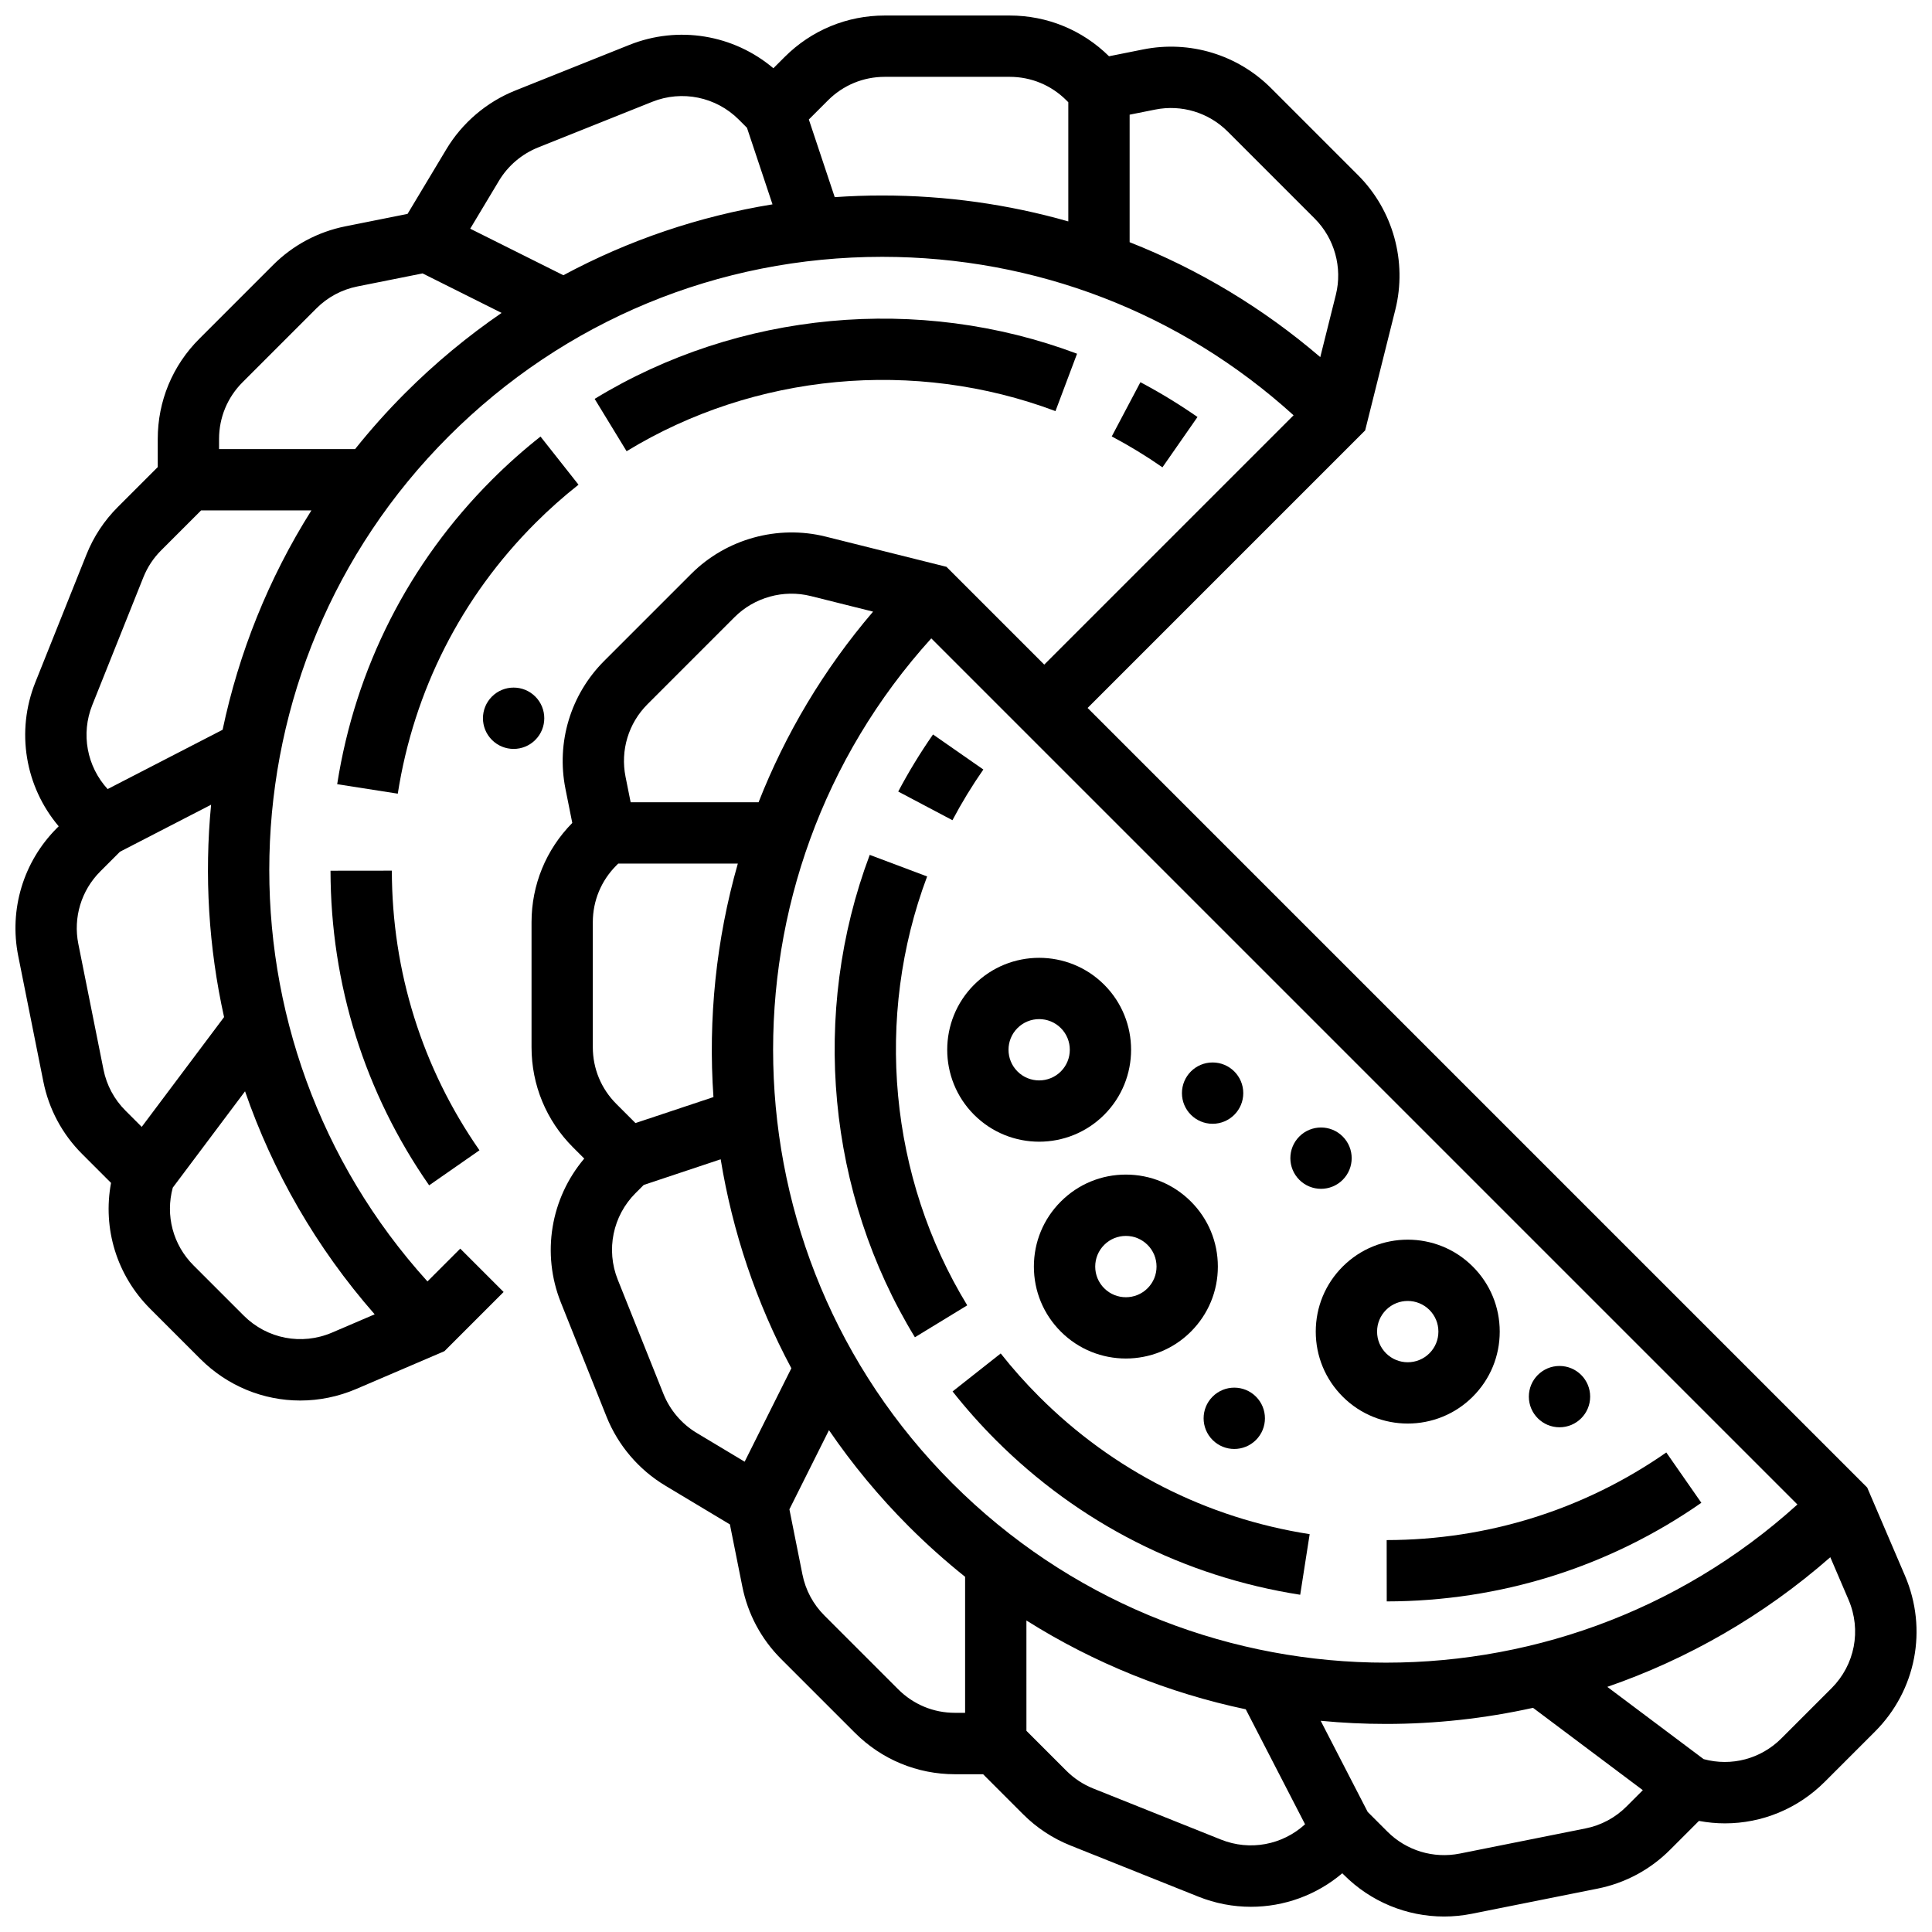
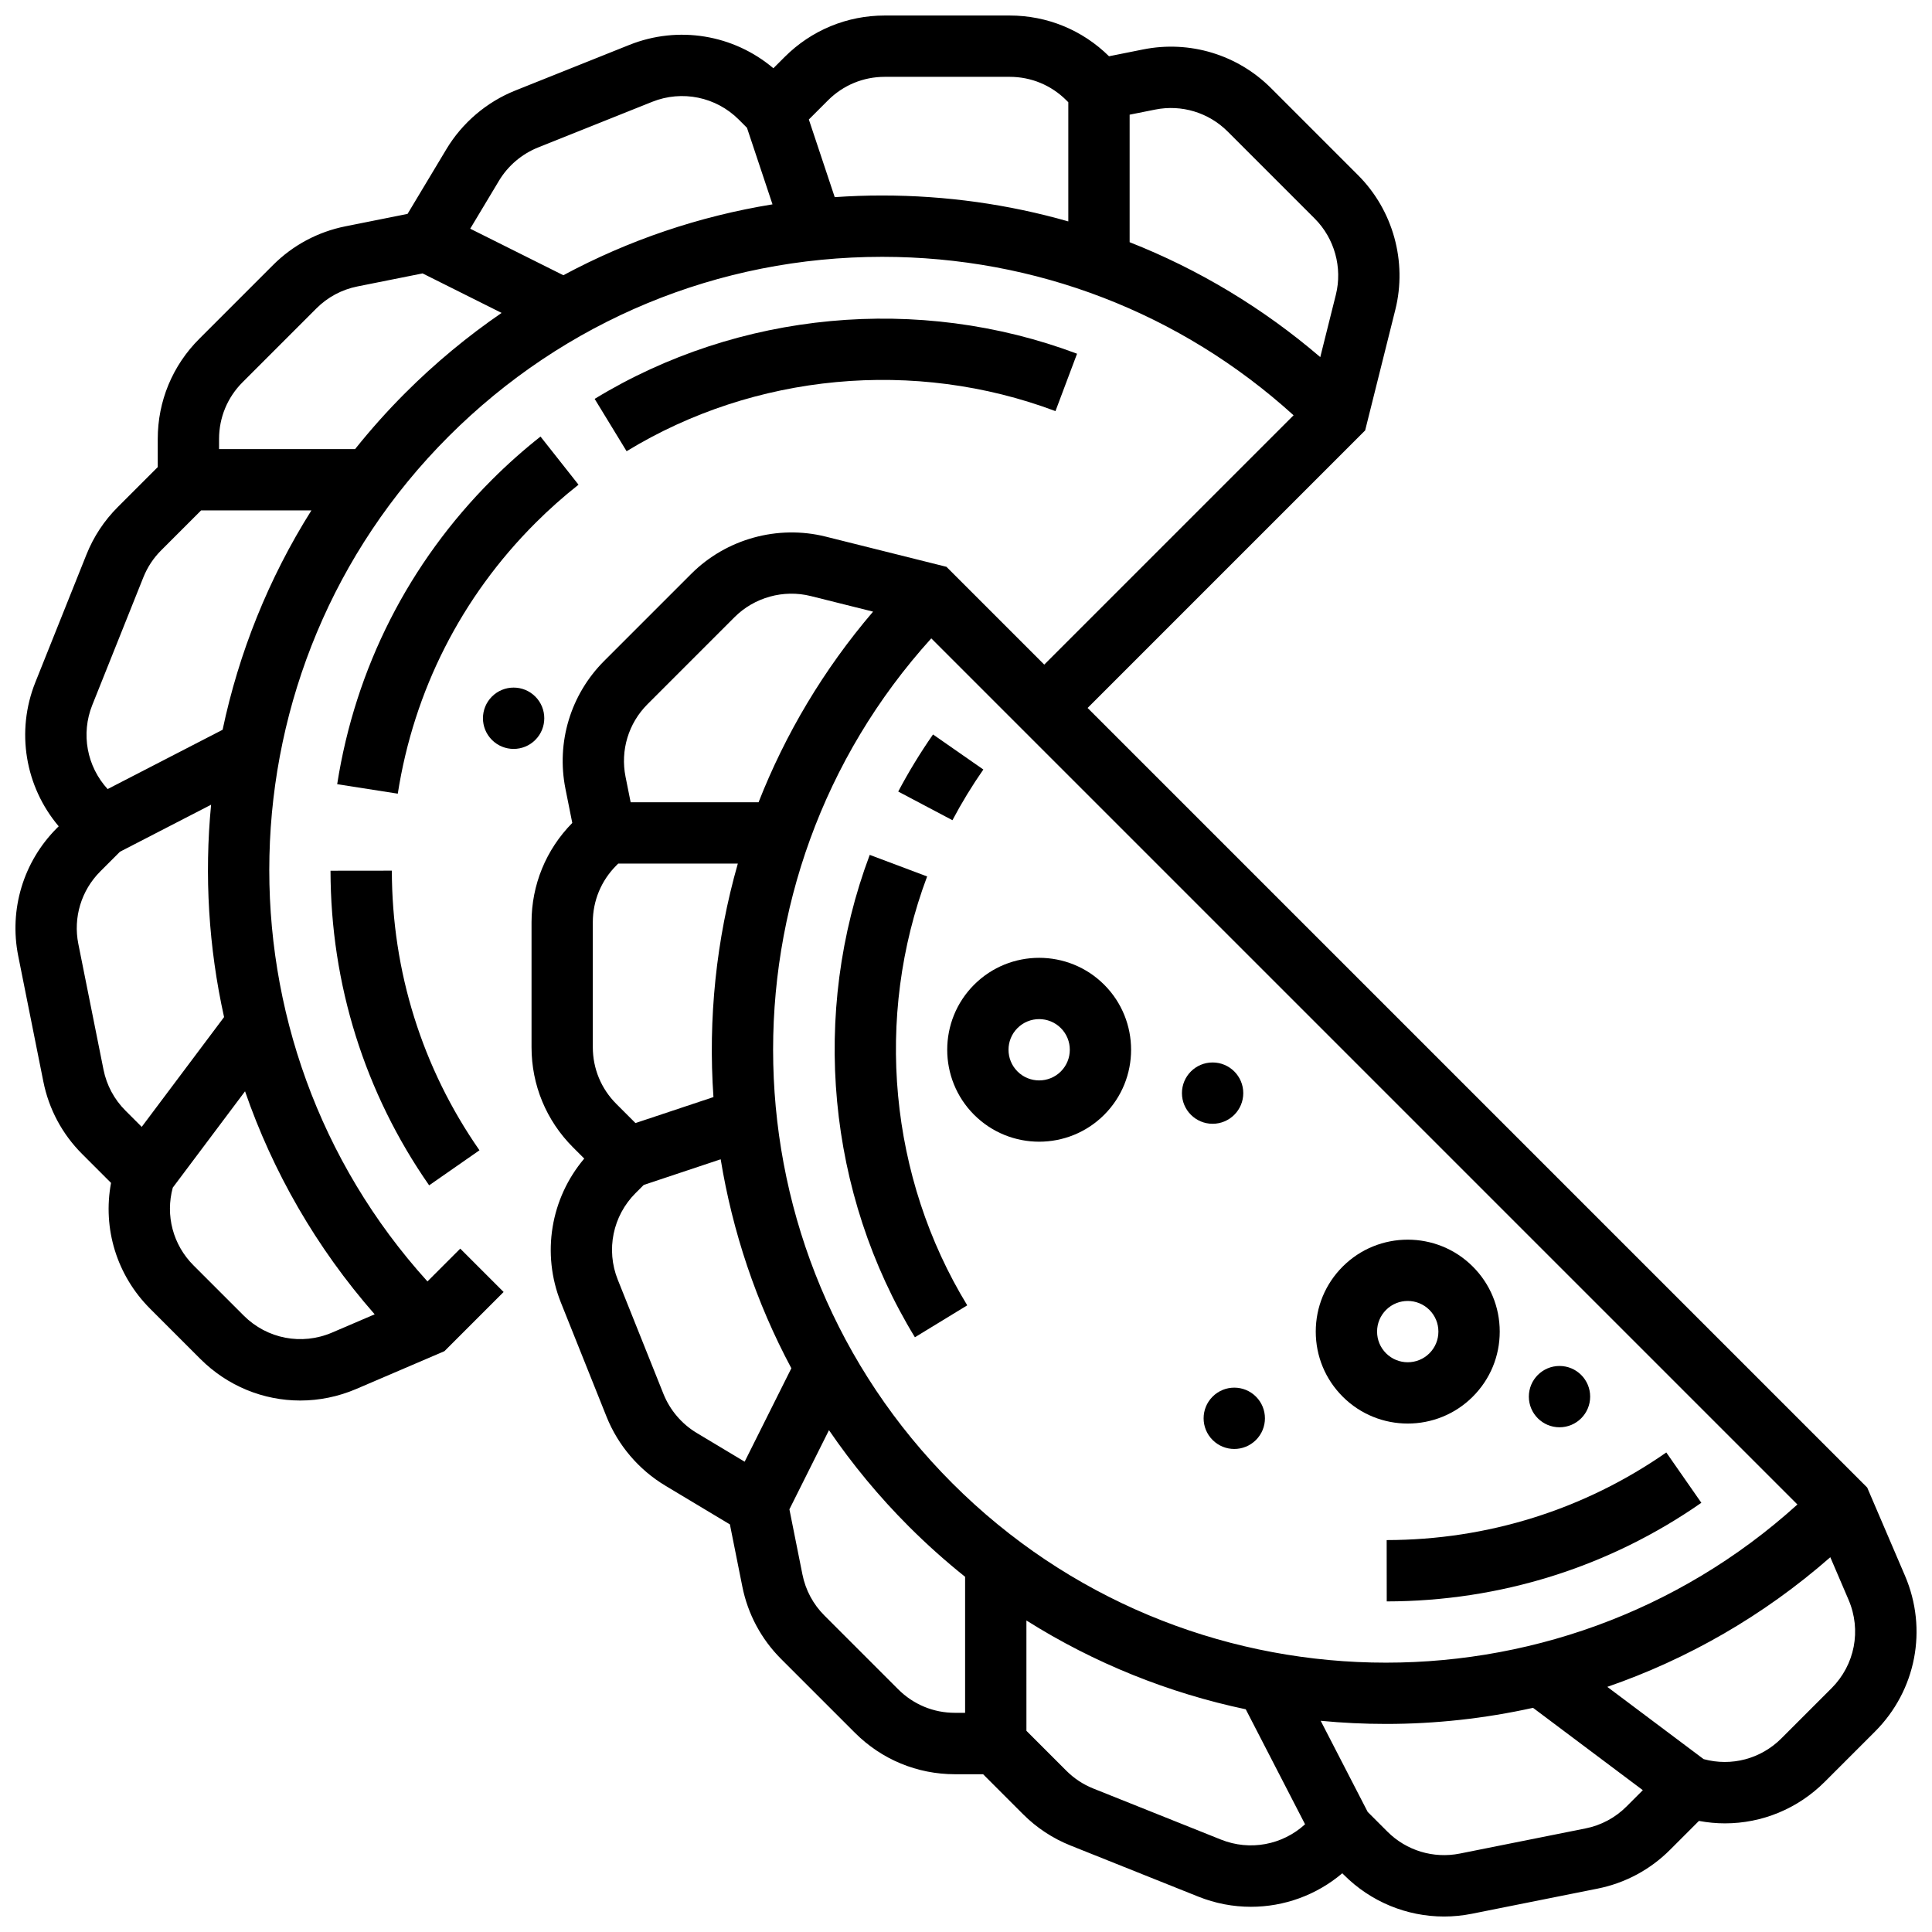
<svg xmlns="http://www.w3.org/2000/svg" width="800px" height="800px" version="1.1" viewBox="144 144 512 512">
  <defs>
    <clipPath id="a">
      <path d="m148.09 148.09h503.81v503.81h-503.81z" />
    </clipPath>
  </defs>
  <path d="m511.5 568.39c30.055-0.039 58.887-9.074 83.375-26.137l-9.289-13.336c-21.758 15.156-47.383 23.188-74.105 23.219z" />
-   <path d="m409.2 502.68-12.758 10.066c3.535 4.481 7.391 8.812 11.449 12.875 22.023 22.023 49.918 36.203 80.676 41.008l2.508-16.059c-27.328-4.269-52.121-16.871-71.691-36.445-3.613-3.609-7.039-7.461-10.184-11.445z" />
  <path d="m389.7 376.27-15.211-5.719c-15.762 41.938-11.289 89.727 11.969 127.84l13.871-8.465c-20.672-33.875-24.645-76.363-10.629-113.66z" />
  <path d="m382.04 353.77 14.367 7.594c2.441-4.617 5.195-9.137 8.188-13.434l-13.336-9.289c-3.367 4.84-6.473 9.93-9.219 15.129z" />
  <g clip-path="url(#a)">
    <path d="m648.84 561.58-10.012-23.363-206.6-206.6 73.551-73.551 8-32c3.18-12.715-0.605-26.367-9.871-35.633l-23.066-23.07c-8.891-8.891-21.559-12.727-33.895-10.262l-9.043 1.809c-7.062-6.961-16.402-10.797-26.332-10.797h-33.102c-10.023 0-19.445 3.902-26.535 10.992l-2.981 2.981c-10.535-8.914-25.172-11.379-38.152-6.191l-30.262 12.105c-7.566 3.027-14.047 8.543-18.242 15.535l-10.293 17.152-16.473 3.293c-7.289 1.457-13.918 5.008-19.176 10.262l-19.562 19.566c-7.09 7.086-10.992 16.508-10.992 26.535v7.441l-10.59 10.59c-3.613 3.613-6.406 7.852-8.305 12.598l-13.543 33.852c-5.191 12.977-2.727 27.617 6.191 38.152l-0.465 0.465c-8.891 8.891-12.727 21.562-10.262 33.891l6.66 33.301c1.457 7.289 5.004 13.918 10.262 19.176l7.676 7.676c-2.262 12.07 1.5 24.48 10.371 33.352l13.297 13.297c7.211 7.211 16.738 11.02 26.469 11.02 4.992 0 10.035-1.004 14.848-3.062l23.363-10.012 15.688-15.688-11.492-11.492-8.691 8.691c-57.699-63.707-55.832-162.5 5.602-223.93 30.695-30.695 71.504-47.598 114.91-47.598 40.688 0 79.094 14.852 109.02 41.992l-66.074 66.074-25.918-25.918-32-8c-12.711-3.176-26.367 0.602-35.637 9.871l-23.07 23.07c-8.891 8.891-12.727 21.562-10.262 33.891l1.809 9.043c-6.961 7.066-10.797 16.402-10.797 26.332v33.102c0 10.023 3.902 19.445 10.988 26.535l2.981 2.981c-8.914 10.535-11.379 25.176-6.191 38.152l12.105 30.262c3.027 7.566 8.543 14.047 15.535 18.242l17.152 10.293 3.293 16.473c1.461 7.289 5.008 13.918 10.262 19.176l19.57 19.566c7.086 7.09 16.512 10.992 26.535 10.992h7.438l10.59 10.594c3.613 3.613 7.852 6.406 12.598 8.305l33.852 13.539c4.527 1.812 9.258 2.691 13.945 2.691 8.75 0 17.348-3.074 24.207-8.883l0.465 0.465c7.117 7.117 16.652 10.996 26.5 10.996 2.453 0 4.93-0.242 7.391-0.734l33.301-6.66c7.289-1.457 13.918-5.004 19.176-10.262l7.68-7.68c2.297 0.43 4.606 0.648 6.902 0.648 9.762 0 19.266-3.832 26.445-11.016l13.297-13.297c10.914-10.91 14.039-27.129 7.961-41.312zm-198.71-388.54c6.992-1.402 14.172 0.777 19.215 5.816l23.07 23.07c5.254 5.254 7.398 12.992 5.598 20.199l-4.129 16.512c-15.199-13.023-32.246-23.258-50.52-30.453v-33.793zm-163.55 10.047 30.262-12.105c7.91-3.164 16.918-1.316 22.941 4.707l2.172 2.172 6.766 20.293c-19.492 3.168-38.176 9.512-55.426 18.785l-24.684-12.332 7.625-12.711c2.379-3.965 6.051-7.09 10.344-8.809zm-121.82 211.06c-1.398-6.992 0.777-14.176 5.82-19.215l5.215-5.215 24.148-12.457c-1.812 18.781-0.664 37.793 3.438 56.277l-21.824 29.098-4.316-4.316c-2.981-2.981-4.992-6.738-5.816-10.871zm67.242 103c-8.047 3.445-17.234 1.676-23.422-4.512l-13.297-13.297c-5.445-5.445-7.496-13.246-5.492-20.605l19.148-25.527c7.34 21.238 18.793 41.352 34.355 59.102zm-29.008-159.75-30.469 15.715c-5.508-6.008-7.121-14.637-4.074-22.258l13.539-33.855c1.078-2.691 2.66-5.094 4.707-7.141l10.59-10.59h29.234c-11.398 18.098-19.242 37.809-23.527 58.129zm48.387-89.234c-4.754 4.754-9.176 9.723-13.281 14.855h-36.047v-2.68c0-5.684 2.215-11.023 6.231-15.043l19.57-19.57c2.981-2.981 6.738-4.992 10.871-5.816l17.266-3.453 20.941 10.469c-9.062 6.219-17.617 13.305-25.551 21.238zm113.83-51.918-6.859-20.578 5.074-5.074c4.016-4.019 9.359-6.231 15.043-6.231h33.102c5.684 0 11.023 2.211 15.043 6.231l0.5 0.5v31.582c-15.84-4.519-32.402-6.867-49.332-6.867-4.215-0.004-8.406 0.148-12.57 0.438zm255.12 346.46c-63.707 57.699-162.5 55.836-223.93-5.602-61.434-61.434-63.301-160.23-5.602-223.93zm-287.26-107.97-20.664 6.887-5.074-5.074c-4.019-4.016-6.231-9.359-6.231-15.043v-33.102c0-5.684 2.215-11.023 6.231-15.043l0.5-0.5h31.699c-5.75 20.152-7.906 41.117-6.461 61.875zm-17.477-104.11 23.066-23.07c5.254-5.254 12.996-7.398 20.203-5.594l16.512 4.129c-13.156 15.383-23.266 32.488-30.348 50.52h-33.898l-1.355-6.766c-1.398-6.992 0.777-14.176 5.82-19.219zm25.746 200.74-12.711-7.625c-3.961-2.379-7.09-6.051-8.809-10.344l-12.105-30.262c-3.164-7.914-1.316-16.918 4.707-22.941l2.176-2.172 20.391-6.797c3.129 19.152 9.371 37.883 18.73 55.379zm40.699 60.324-19.57-19.57c-2.981-2.981-4.992-6.738-5.816-10.871l-3.453-17.266 10.488-20.973c6.16 9.012 13.223 17.586 21.219 25.578 4.758 4.754 9.723 9.176 14.855 13.281v36.047h-2.68c-5.684 0.008-11.023-2.207-15.043-6.227zm85.559 39.832-33.852-13.539c-2.691-1.078-5.094-2.66-7.141-4.707l-10.59-10.59-0.004-29.238c18.098 11.402 37.809 19.246 58.129 23.535l15.715 30.469c-6.008 5.504-14.637 7.121-22.258 4.07zm96.586-2.969-33.301 6.66c-6.996 1.395-14.172-0.777-19.215-5.82l-5.215-5.215-12.457-24.148c5.754 0.555 11.531 0.832 17.305 0.832 13.074 0 26.148-1.43 38.969-4.269l29.098 21.824-4.316 4.316c-2.977 2.984-6.734 4.996-10.867 5.82zm65.195-37.156-13.297 13.297c-5.445 5.445-13.246 7.5-20.605 5.492l-25.527-19.148c21.238-7.34 41.352-18.793 59.102-34.355l4.84 11.293c3.445 8.039 1.676 17.234-4.512 23.422z" />
  </g>
  <path d="m492.69 496.89c0 6.512 2.535 12.633 7.141 17.238 4.754 4.754 10.992 7.129 17.238 7.129 6.242 0 12.484-2.375 17.234-7.129 4.606-4.606 7.141-10.727 7.141-17.238s-2.535-12.633-7.141-17.238c-9.504-9.504-24.969-9.504-34.473 0-4.606 4.606-7.141 10.727-7.141 17.238zm18.629-5.746c1.586-1.586 3.664-2.375 5.746-2.375s4.16 0.793 5.746 2.375c1.535 1.535 2.379 3.578 2.379 5.746s-0.844 4.211-2.379 5.746c-3.168 3.168-8.324 3.168-11.492 0-1.535-1.535-2.379-3.574-2.379-5.746s0.844-4.211 2.379-5.746z" />
-   <path d="m442.37 504.02c6.242 0 12.484-2.375 17.234-7.129 4.606-4.606 7.141-10.727 7.141-17.238 0-6.512-2.535-12.633-7.141-17.234-4.606-4.606-10.727-7.141-17.238-7.141-6.512 0-12.633 2.535-17.234 7.141-4.606 4.602-7.141 10.727-7.141 17.234 0 6.512 2.535 12.633 7.141 17.238 4.754 4.754 10.996 7.133 17.238 7.129zm-5.746-30.109c1.535-1.535 3.578-2.379 5.746-2.379 2.168 0 4.211 0.844 5.746 2.379 1.535 1.535 2.379 3.574 2.379 5.746 0 2.168-0.844 4.211-2.379 5.746-3.168 3.168-8.324 3.168-11.492 0-1.535-1.535-2.379-3.574-2.379-5.746 0-2.168 0.844-4.211 2.379-5.746z" />
  <path d="m402.15 404.96c-9.504 9.504-9.504 24.969 0 34.473 4.754 4.75 10.992 7.129 17.234 7.129 6.242 0 12.484-2.375 17.238-7.129 9.504-9.504 9.504-24.969 0-34.473-9.504-9.504-24.969-9.504-34.473 0zm11.492 11.492c3.168-3.168 8.324-3.168 11.492 0s3.168 8.324 0 11.492c-3.168 3.168-8.324 3.172-11.492 0-3.168-3.172-3.168-8.324 0-11.492z" />
-   <path d="m499.83 456.67c3.172-3.172 3.172-8.32 0-11.492-3.172-3.172-8.32-3.172-11.492 0-3.172 3.172-3.172 8.32 0 11.492 3.172 3.172 8.316 3.172 11.492 0z" />
  <path d="m473.48 433.69c0 4.488-3.641 8.125-8.129 8.125-4.484 0-8.125-3.637-8.125-8.125s3.641-8.125 8.125-8.125c4.488 0 8.129 3.637 8.129 8.125" />
  <path d="m465.35 514.12c-3.172 3.172-3.172 8.32 0 11.492 3.172 3.172 8.316 3.172 11.492 0 3.172-3.172 3.172-8.32 0-11.492s-8.316-3.172-11.492 0z" />
  <path d="m565.41 514.12c0 4.488-3.637 8.125-8.125 8.125s-8.125-3.637-8.125-8.125 3.637-8.125 8.125-8.125 8.125 3.637 8.125 8.125" />
  <path d="m231.59 374.75c0.039 30.055 9.074 58.887 26.137 83.375l13.336-9.289c-15.156-21.758-23.188-47.383-23.219-74.105z" />
  <path d="m297.31 272.45-10.07-12.758c-4.484 3.539-8.816 7.391-12.875 11.453-22.023 22.023-36.203 49.922-41.008 80.676l16.059 2.508c4.269-27.332 16.871-52.121 36.445-71.695 3.609-3.609 7.461-7.035 11.449-10.184z" />
  <path d="m423.71 252.95 5.719-15.211c-41.934-15.762-89.727-11.289-127.84 11.969l8.465 13.871c33.875-20.672 76.363-24.645 113.66-10.629z" />
-   <path d="m446.22 245.29-7.594 14.367c4.617 2.441 9.137 5.195 13.434 8.188l9.289-13.336c-4.84-3.367-9.93-6.469-15.129-9.219z" />
  <path d="m285.86 340.09c3.172-3.172 3.172-8.32 0-11.492s-8.316-3.172-11.492 0-3.172 8.32 0 11.492c3.176 3.176 8.32 3.176 11.492 0z" />
</svg>